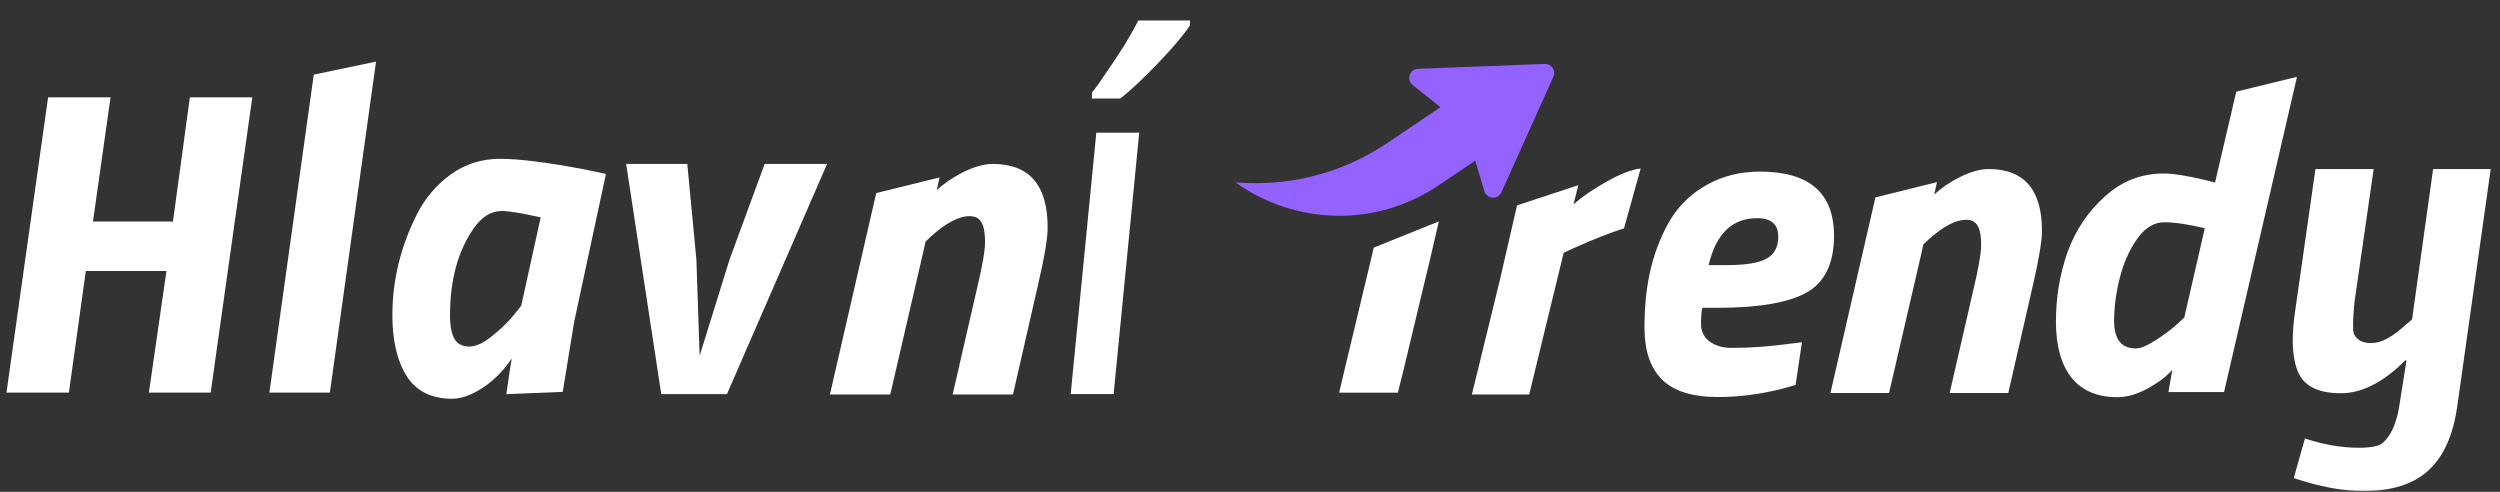
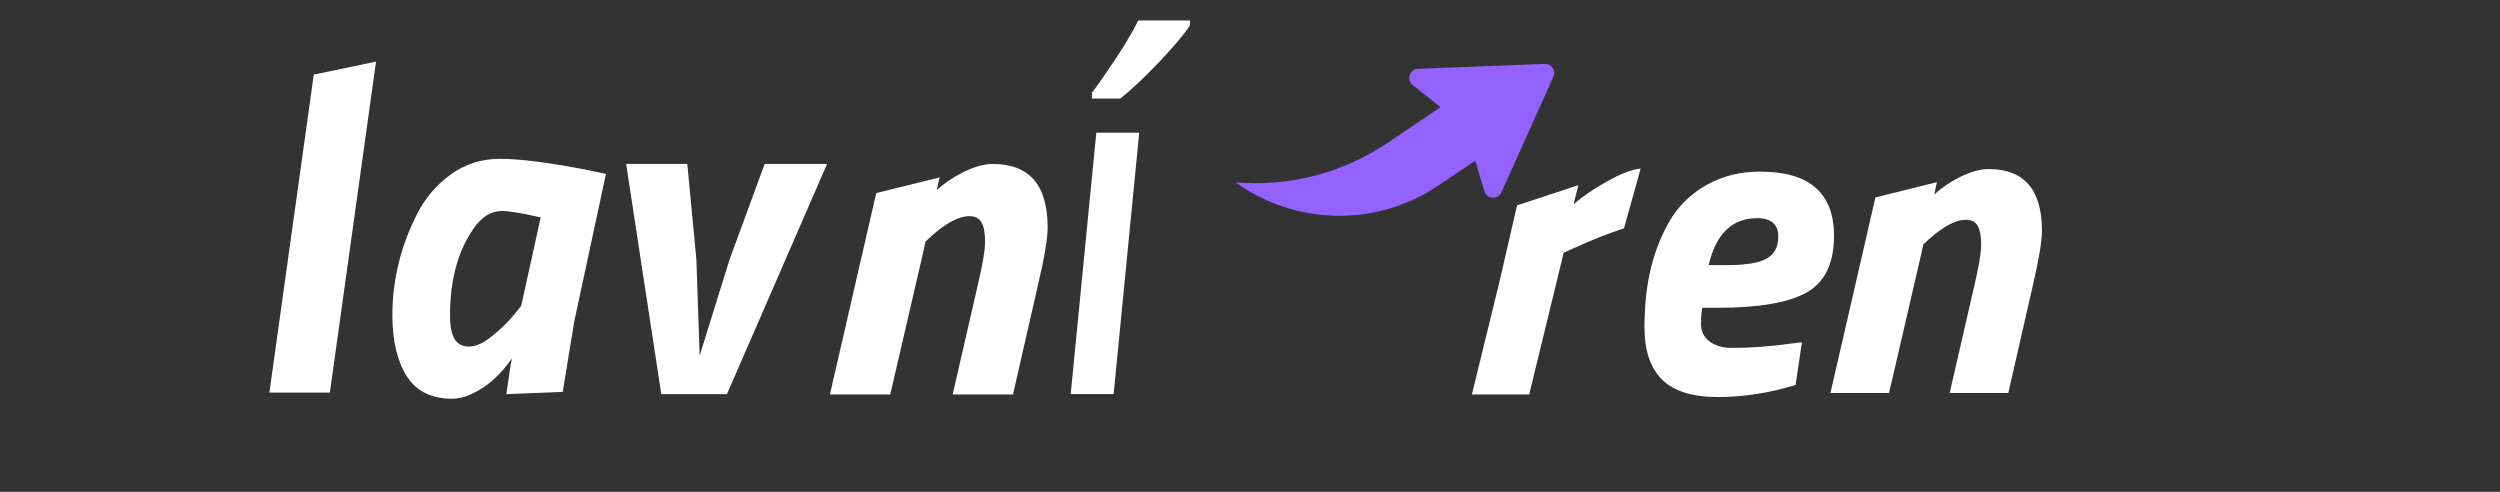
<svg xmlns="http://www.w3.org/2000/svg" width="488" height="96" viewBox="0 0 488 96" fill="none">
  <rect x="0" y="0" width="488" height="96" fill="#333333" stroke="none" />
  <mask id="mask0_1100_21000" style="mask-type:alpha" maskUnits="userSpaceOnUse" x="0" y="0" width="488" height="96">
    <rect width="488" height="96" fill="#D9D9D9" />
  </mask>
  <g mask="url(#mask0_1100_21000)">
    <mask id="mask1_1100_21000" style="mask-type:alpha" maskUnits="userSpaceOnUse" x="241" y="12" width="247" height="85">
      <rect x="241" y="12" width="247" height="85" fill="#D9D9D9" />
    </mask>
    <g mask="url(#mask1_1100_21000)">
-       <path d="M449.919 85.587C453.546 86.796 457.052 87.4 460.437 87.4C462.855 87.4 464.426 87.078 465.151 86.433C466.683 85.063 467.73 82.766 468.295 79.542L469.745 70.355H469.503C465.232 74.626 461.041 76.762 456.931 76.762C452.821 76.762 450.121 75.553 448.831 73.135C447.542 70.637 447.22 66.849 447.864 61.772L451.975 33H463.338L459.591 58.991C459.268 62.376 459.228 64.431 459.47 65.156C460.034 66.365 461.162 66.97 462.855 66.97C464.789 66.97 467.005 65.801 469.503 63.464C470.068 62.98 470.511 62.618 470.833 62.376L474.943 33H486.186L479.658 79.3C478.852 84.942 476.999 89.093 474.097 91.752C471.196 94.492 466.924 95.862 461.283 95.862C457.334 95.862 452.821 95.016 447.743 93.324L449.919 85.587Z" fill="white" />
-       <path d="M413.343 77.534C409.391 77.534 406.386 76.253 404.326 73.693C402.323 71.133 401.321 67.487 401.321 62.756C401.321 58.025 402.072 53.517 403.575 49.231C405.134 44.945 407.555 41.328 410.839 38.378C414.122 35.372 417.963 33.869 422.36 33.869C424.252 33.869 427.035 34.315 430.709 35.205L432.379 35.623L434.424 26.856L435.447 22.473L435.958 20.282L436.331 18.685L436.518 17.886L448.368 15L447.657 18.09L434.132 76.532H423.278L424.03 72.19C422.917 73.471 421.302 74.695 419.187 75.864C417.072 76.977 415.124 77.534 413.343 77.534ZM430.375 44.556C427.147 43.776 424.503 43.387 422.443 43.387C420.44 43.387 418.659 44.5 417.1 46.726C415.597 48.897 414.484 51.43 413.761 54.324C413.037 57.218 412.675 60.001 412.675 62.673C412.675 66.235 414.095 68.016 416.933 68.016C417.824 68.016 419.048 67.515 420.607 66.513C422.221 65.511 423.584 64.509 424.698 63.508L426.367 62.005L430.375 44.556Z" fill="white" />
      <path fill-rule="evenodd" clip-rule="evenodd" d="M388.172 33C395.116 33 398.589 37.013 398.589 45.039C398.589 47.088 397.991 50.674 396.796 55.797L392.014 76.716H380.573L385.184 56.651C386.208 52.382 386.721 49.422 386.721 47.771C386.721 46.063 386.493 44.84 386.038 44.1C385.639 43.303 384.871 42.904 383.732 42.904C381.74 42.904 379.321 44.185 376.475 46.746L375.433 47.723L374.975 49.82L368.742 76.715H357.3L362.21 55.37L364.665 44.697L365.892 39.361L366.045 38.694L366.084 38.527L378.091 35.561L377.562 37.98C378.839 36.76 380.469 35.641 382.451 34.622C384.614 33.541 386.521 33 388.172 33Z" fill="white" />
      <path d="M332.042 63.282C332.042 64.684 332.592 65.806 333.69 66.647C334.844 67.489 336.272 67.909 337.976 67.909C341.766 67.909 345.639 67.629 349.595 67.068L351.737 66.816L350.501 75.144C345.392 76.715 340.338 77.5 335.339 77.5C330.339 77.5 326.686 76.35 324.379 74.051C322.126 71.751 321 68.386 321 63.955C321 59.524 321.439 55.57 322.318 52.093C323.197 48.615 324.488 45.474 326.192 42.67C327.95 39.866 330.312 37.65 333.278 36.024C336.3 34.341 339.733 33.5 343.579 33.5C353.193 33.5 358 37.678 358 46.035C358 51.364 356.242 55.037 352.726 57.056C349.21 59.075 343.359 60.085 335.174 60.085H332.29C332.125 60.758 332.042 61.824 332.042 63.282ZM336.904 51.756C340.695 51.756 343.332 51.336 344.815 50.494C346.353 49.653 347.122 48.223 347.122 46.204C347.122 43.792 345.749 42.586 343.002 42.586C338.113 42.586 334.954 45.643 333.526 51.756H336.904Z" fill="white" />
      <path d="M287.313 77L292.751 54.763L295.151 44.327L295.751 41.718L296.052 40.413L296.127 40.087L308.092 36.145L307.904 36.896L307.153 39.902C308.823 38.399 310.966 36.924 313.581 35.477C316.197 33.974 318.424 33.111 320.261 32.889L317.005 44.577C314.333 45.412 311.077 46.692 307.236 48.418L305.233 49.336L298.5 77H287.313Z" fill="white" />
-       <path d="M267.818 49.794L262.433 72.282L261.865 74.695L261.581 75.901L261.438 76.504L261.404 76.655H268.194H272.852L272.891 76.516L272.988 76.131L273.181 75.361L273.955 72.282L279.34 49.794L280.686 43.95L280.854 43.219L268.155 48.333L267.818 49.794Z" fill="white" />
      <path fill-rule="evenodd" clip-rule="evenodd" d="M241.167 35.596L241.169 35.599C252.612 43.828 268.424 44.533 280.794 36.194L294.799 26.754L287.842 16.435L270.89 27.863C261.796 33.993 251.306 36.458 241.167 35.596Z" fill="#9462FF" />
      <path d="M276.8 13.434L301.534 12.475C302.853 12.423 303.766 13.777 303.225 14.98L293.077 37.539C292.402 39.04 290.226 38.897 289.753 37.32L286.152 25.305C286.048 24.959 285.841 24.652 285.558 24.427L275.76 16.6C274.473 15.572 275.155 13.498 276.8 13.434Z" fill="#9462FF" />
    </g>
    <mask id="mask2_1100_21000" style="mask-type:alpha" maskUnits="userSpaceOnUse" x="0" y="3" width="233" height="76">
      <rect y="3" width="233" height="76" fill="#D9D9D9" />
    </mask>
    <g mask="url(#mask2_1100_21000)">
      <path d="M217.378 76.928H209L214 25.897H222.378L217.378 76.928ZM232.28 4.952C231.708 5.841 230.883 6.92 229.804 8.189C228.725 9.458 227.519 10.791 226.186 12.188C224.917 13.521 223.616 14.822 222.283 16.091C221.014 17.297 219.808 18.344 218.665 19.233H213.143V18.09C214.095 16.884 215.111 15.456 216.19 13.806C217.332 12.156 218.443 10.474 219.522 8.76C220.601 6.983 221.49 5.396 222.188 4H232.28V4.952Z" fill="white" />
      <path fill-rule="evenodd" clip-rule="evenodd" d="M193.779 32C200.927 32 204.501 36.131 204.501 44.393C204.501 46.502 203.886 50.193 202.656 55.467L197.734 77H185.956L190.703 56.346C191.757 51.951 192.285 48.904 192.285 47.205C192.285 45.447 192.05 44.188 191.581 43.426C191.171 42.605 190.38 42.195 189.208 42.195C187.158 42.195 184.667 43.514 181.738 46.15L180.665 47.156L180.193 49.314L173.777 77H162L167.054 55.027L169.581 44.041L170.844 38.547L171.002 37.861L171.041 37.689L183.401 34.636L182.857 37.126C184.171 35.87 185.849 34.718 187.89 33.67C190.117 32.557 192.08 32 193.779 32Z" fill="white" />
      <path d="M129.079 76.937L122.225 32H134.157L135.934 50.66L136.569 69.448L142.408 50.66L149.263 32H161.449L141.901 76.937H129.079Z" fill="white" />
      <path d="M88.256 77.832C84.231 77.832 81.281 76.373 79.406 73.453C77.531 70.474 76.593 66.512 76.593 61.566C76.593 54.714 78.192 48.13 81.391 41.814C82.99 38.656 85.196 36.065 88.008 34.039C90.821 32.013 94.019 31 97.604 31C101.409 31 107.033 31.715 114.478 33.145L118.283 33.949L112.079 62.818L109.846 76.492L98.844 76.939C99.341 73.304 99.699 70.98 99.92 69.967C97.659 73.245 95.012 75.568 91.979 76.939C90.71 77.534 89.47 77.832 88.256 77.832ZM97.934 41.189C95.839 41.189 93.992 42.351 92.392 44.674C89.359 49.084 87.843 54.714 87.843 61.566C87.843 63.652 88.146 65.201 88.753 66.214C89.359 67.167 90.297 67.644 91.565 67.644C92.889 67.644 94.35 66.988 95.949 65.677C97.604 64.367 98.982 63.056 100.085 61.745L101.739 59.689L105.545 42.44C101.905 41.606 99.368 41.189 97.934 41.189Z" fill="white" />
      <path d="M64.389 76.641H52.583L61.247 14.566L73.403 12.023L64.389 76.641Z" fill="white" />
-       <path d="M41.124 76.631H29.065L32.492 52.893H16.752L13.451 76.631H1.265L9.389 19H21.575L18.148 43.246H33.762L37.062 19H49.249L41.124 76.631Z" fill="white" />
    </g>
  </g>
</svg>